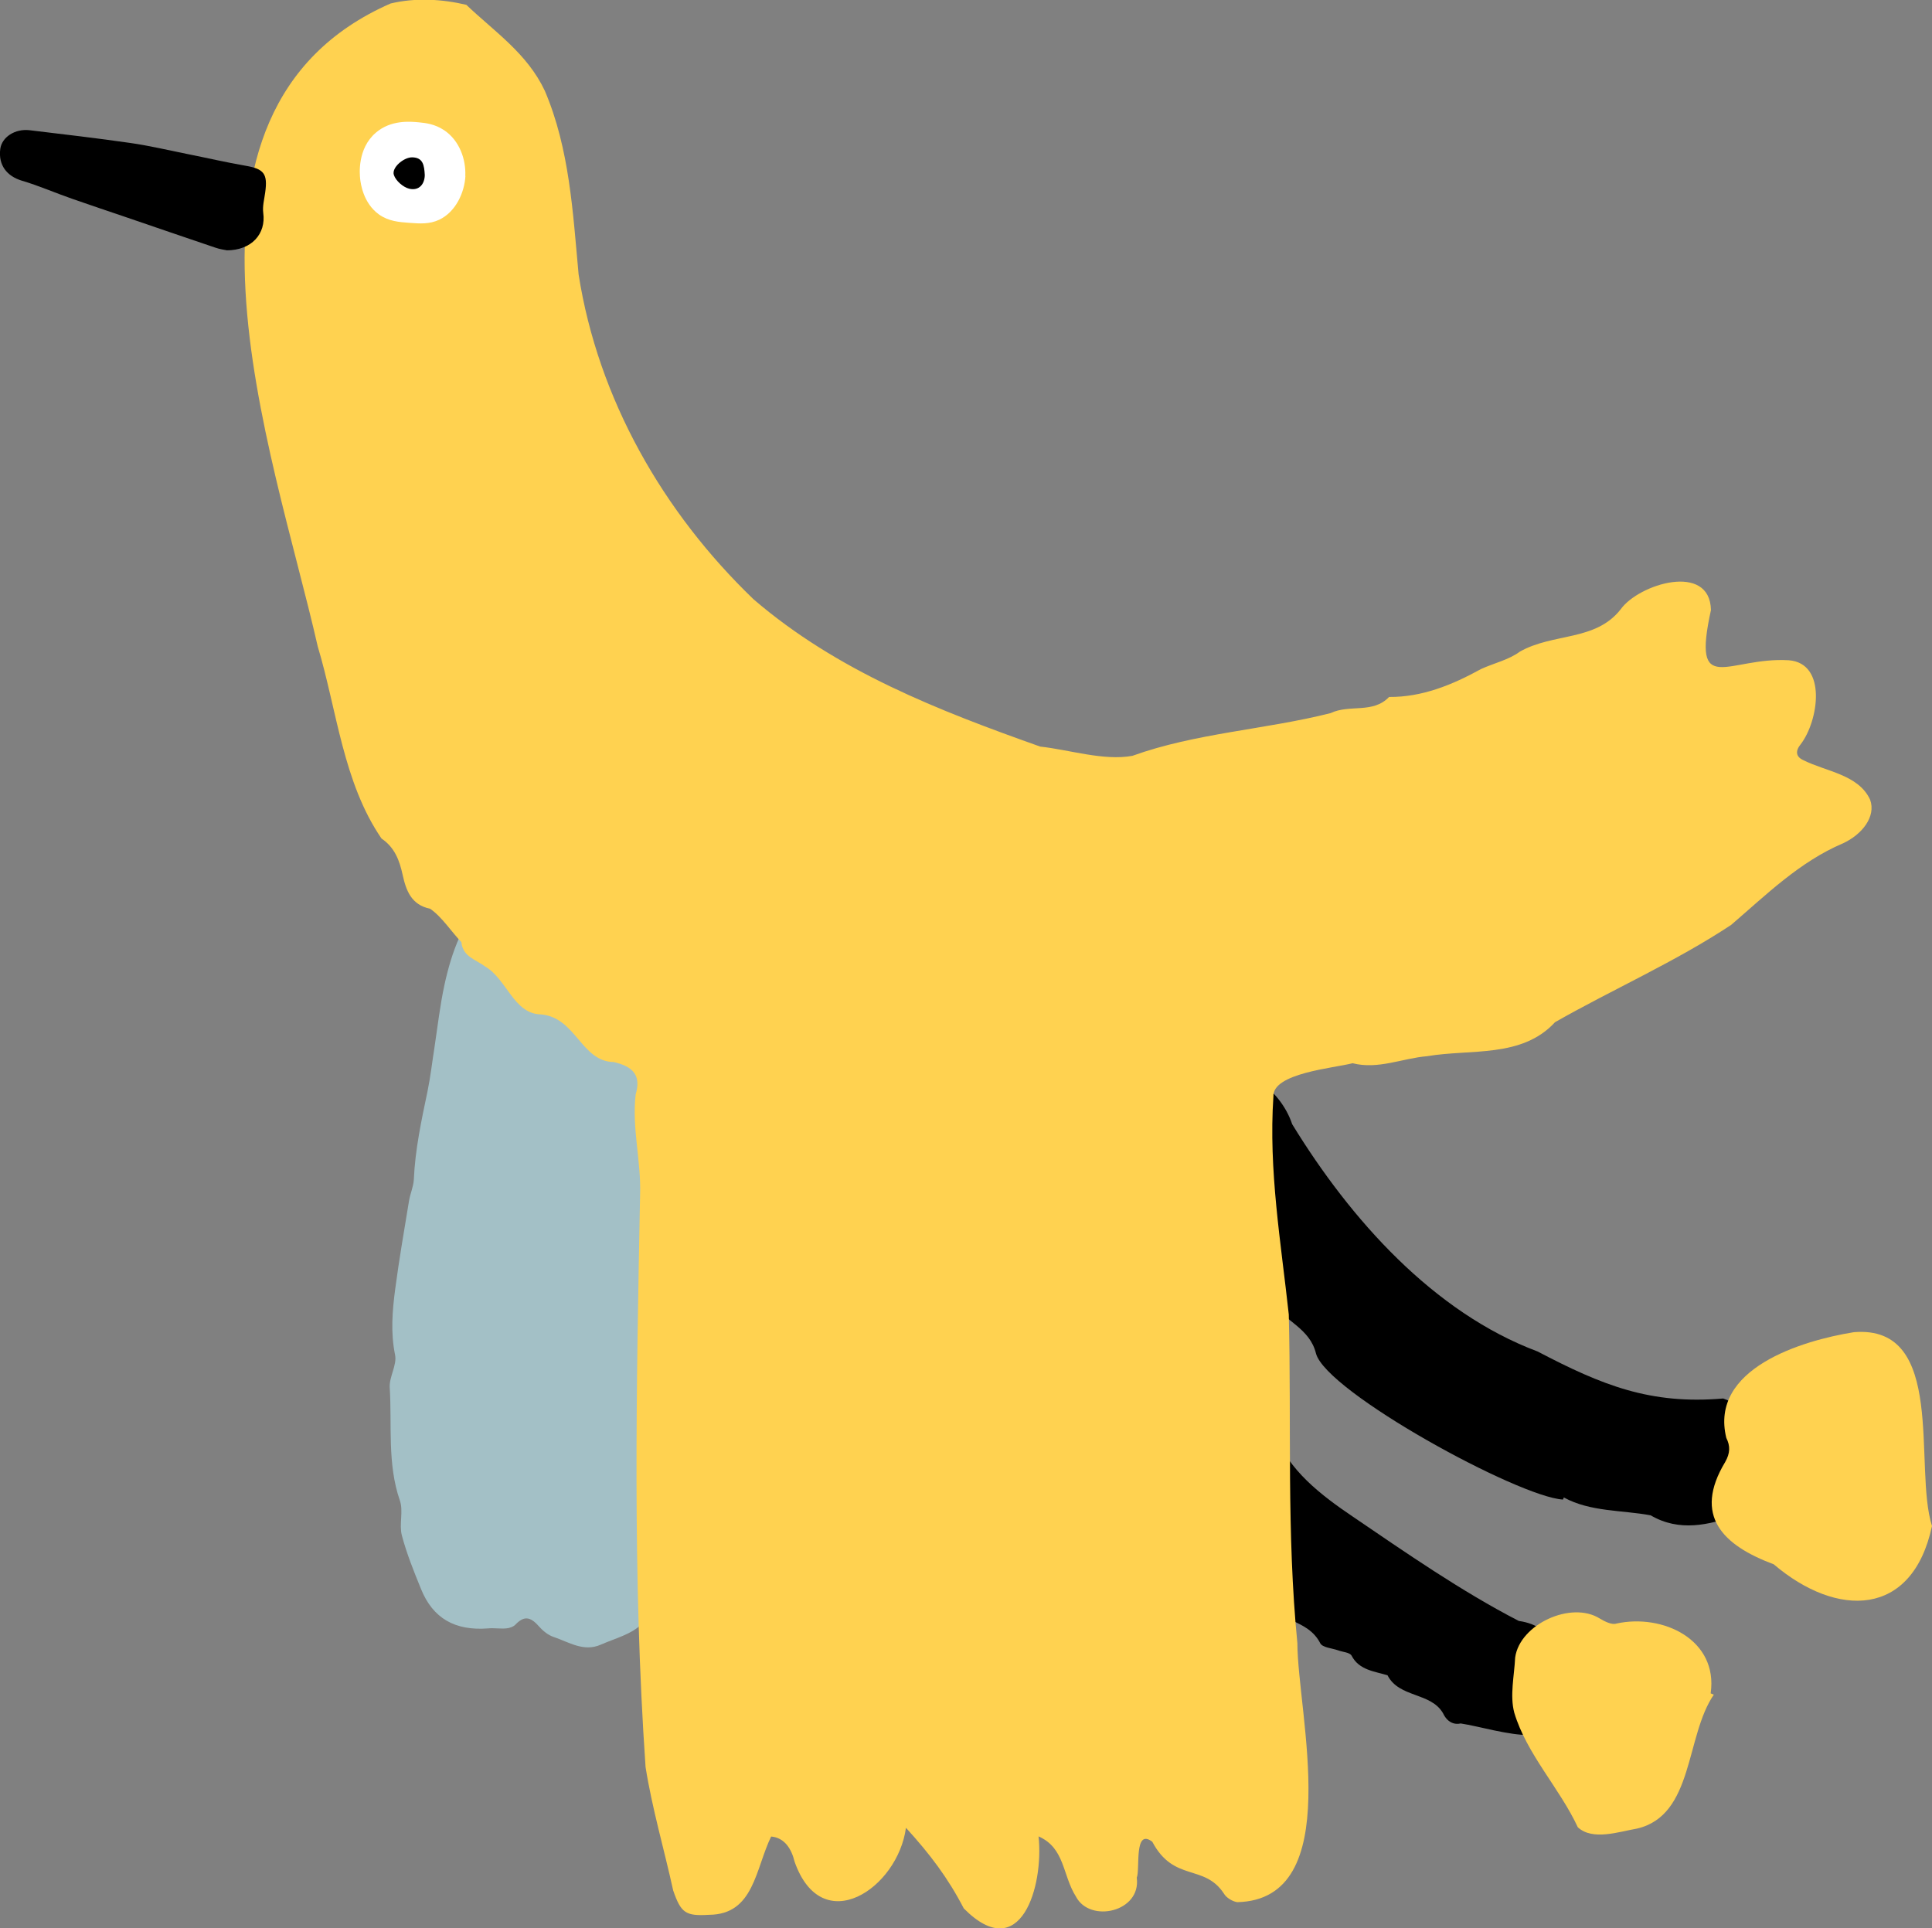
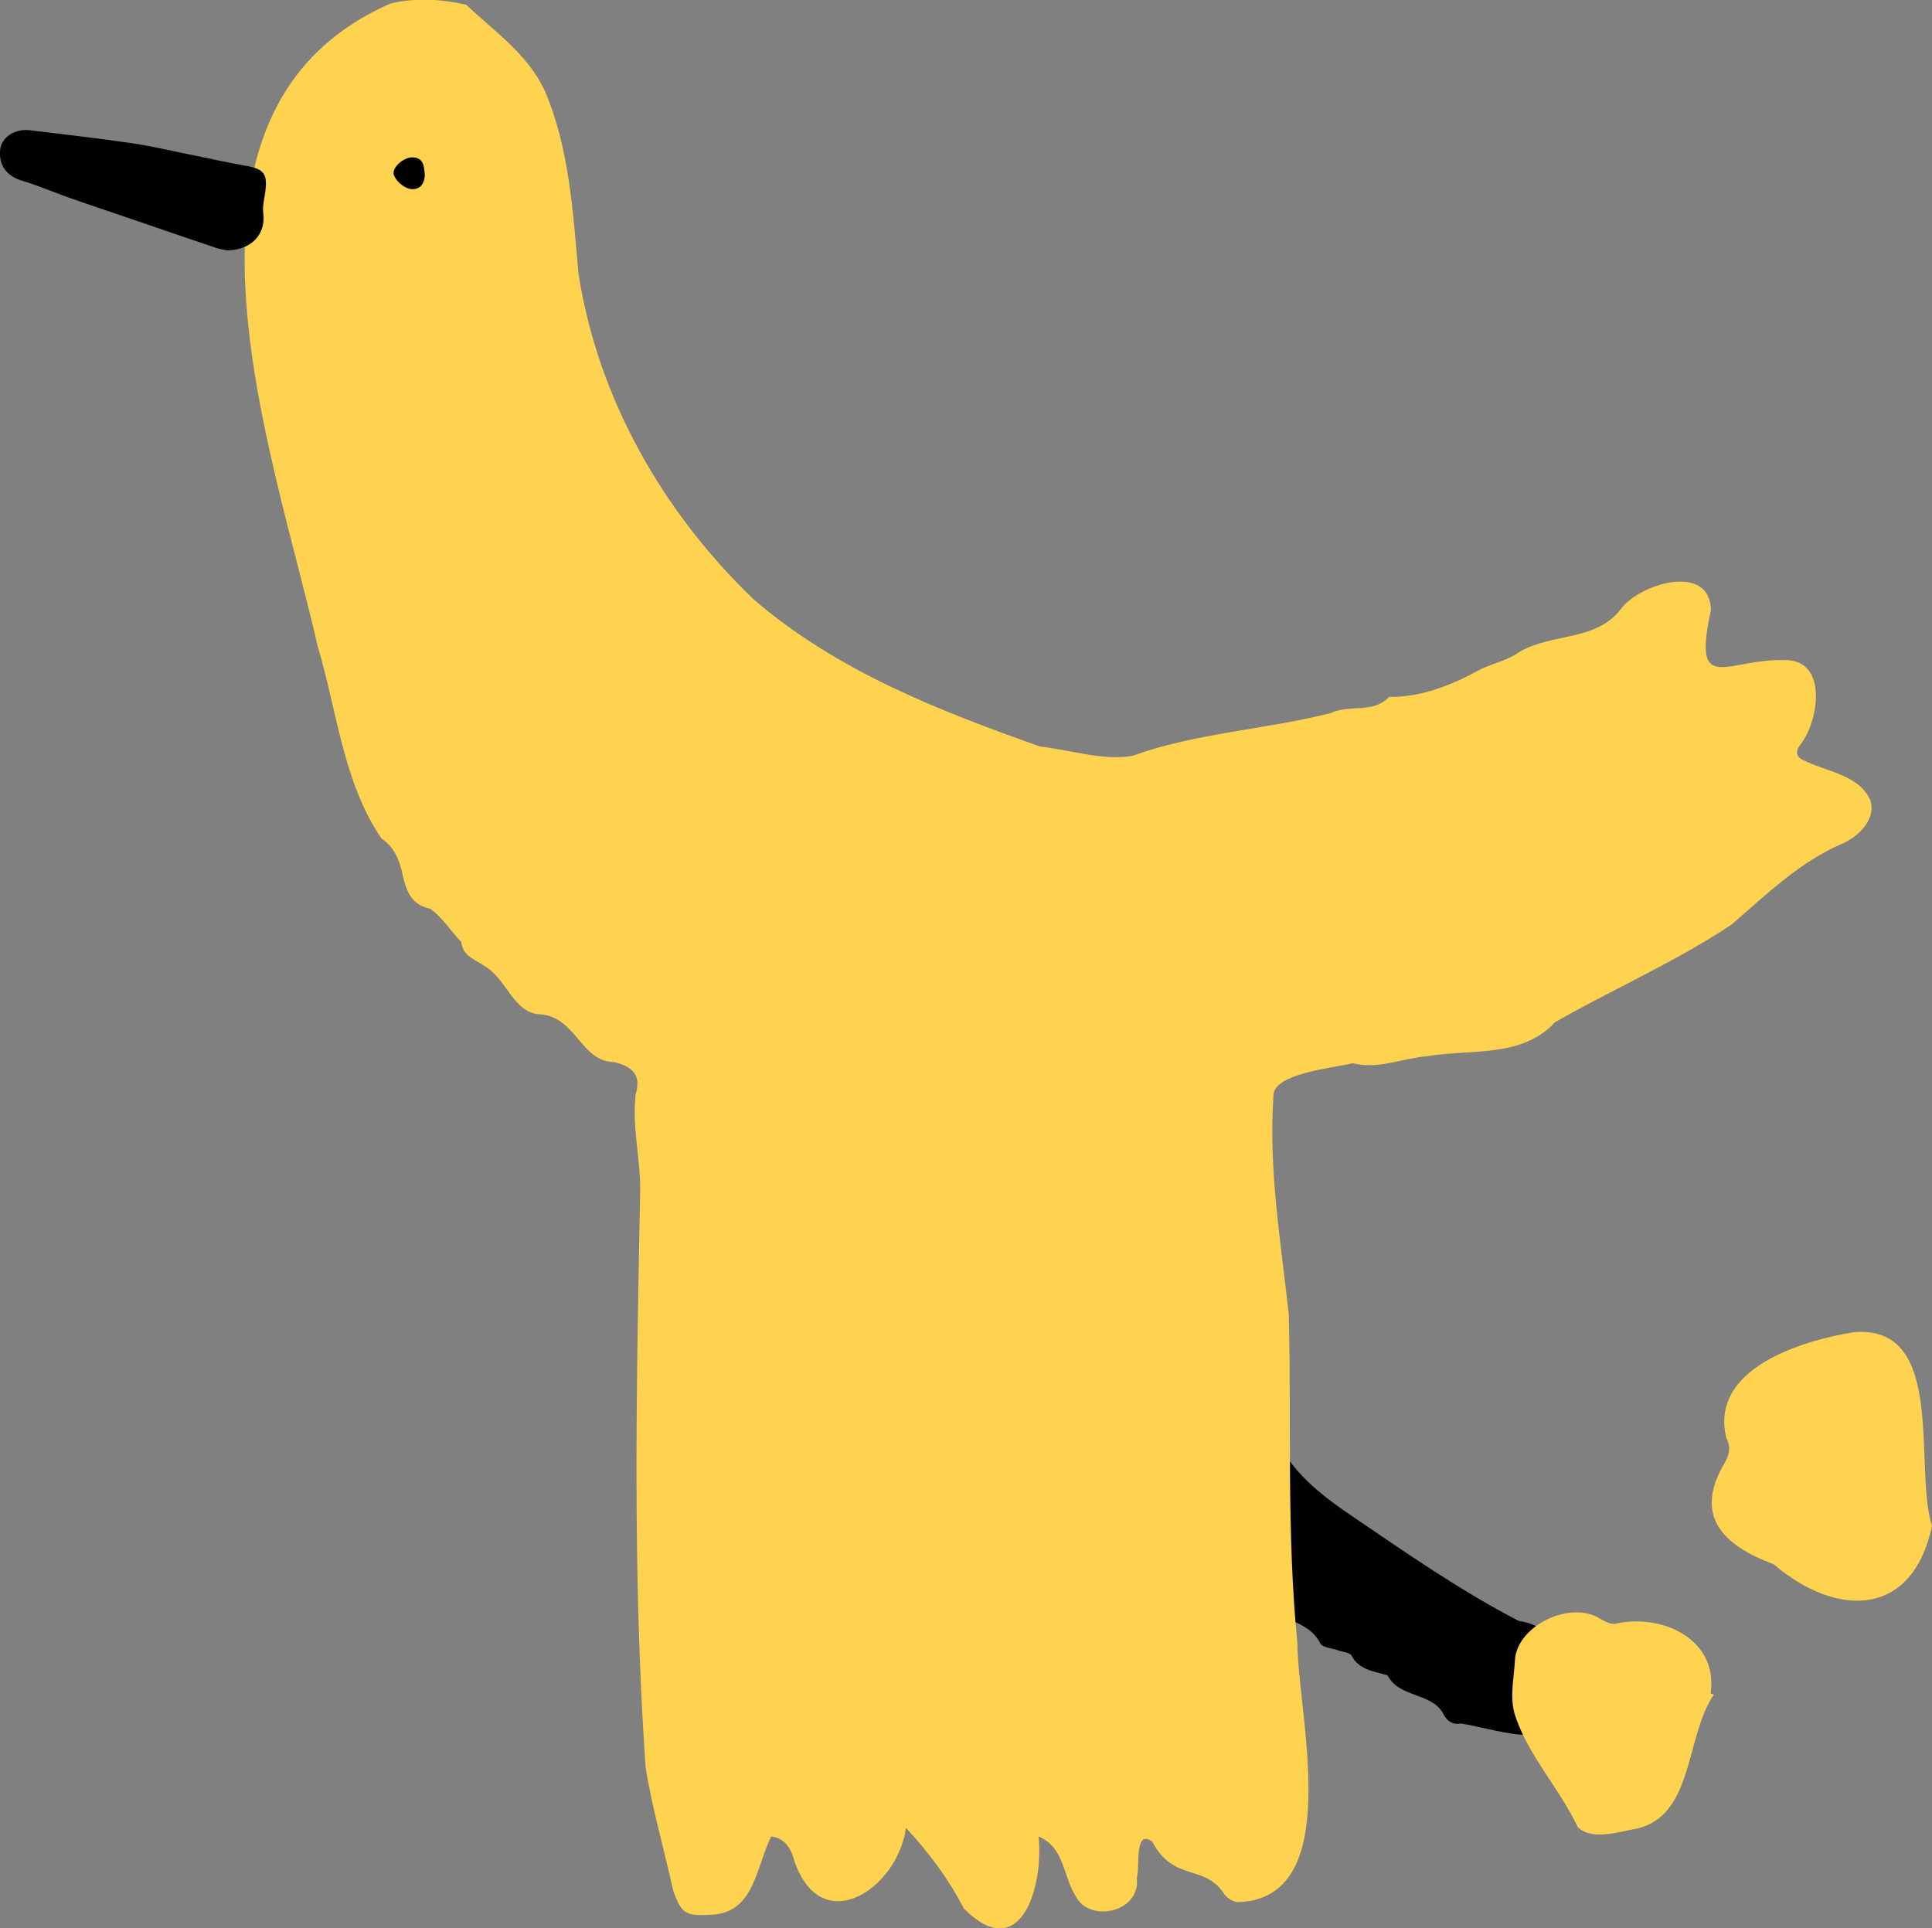
<svg xmlns="http://www.w3.org/2000/svg" id="_レイヤー_2" viewBox="0 0 148.32 148.05">
  <rect x="0" y="0" width="148.32" height="148.05" fill="#808080" stroke="none" />
  <defs>
    <style>.cls-1{fill:#000;}.cls-1,.cls-2,.cls-3,.cls-4{stroke-width:0px;}.cls-2{fill:#ffd250;}.cls-3{fill:#a3c0c6;}.cls-4{fill:#fff;}</style>
  </defs>
  <g id="contents">
    <path class="cls-1" d="M92.95,99.92c-2.74-9.53-10.85-7.04-7.2,3.2,2.58,4.75,2.54,11.33,6.69,15.15.71.34,1.05,1.39,1.65,2.03.94.89,2.3,1.17,2.79,2.45,1.14,1.79,3.51,1.5,4.48,3.42.19.33.9.37,1.38.54.35.13.87.15,1.02.4.57,1.12,1.78,1.21,2.76,1.51.89,1.75,3.34,1.29,4.27,2.93.31.66.84.89,1.35.77,2.91.44,8.73,2.77,8.23-2.46-.27-2.5-.93-5.02-3.77-5.41-4.42-2.28-8.7-5.26-12.73-8-2.43-1.64-4.97-3.58-5.98-6.36-1.27-3.66-5.14-5.97-4.95-10.17Z" />
-     <path class="cls-1" d="M120.06,114.97c2.03,1.11,4.46.96,6.66,1.37,2.21,1.29,4.46.74,6.6,0,3-1.87,2.31-7.85-1.03-8.97-5.59.48-9.29-1.01-14.25-3.61-7.98-2.99-14.36-10.13-18.84-17.45-.89-2.69-4.1-5.33-6.25-2.23-2.46,6.06,2.47,10.77,4.69,15.95,1.04,1.4,2.93,1.98,3.39,3.89.81,2.96,15.53,11.01,18.96,11.21.02-.06.05-.11.07-.17Z" />
-     <path class="cls-3" d="M57.34,111.21c-.34-1.37-.68-2.74-1.02-4.11-.21-.83-.43-1.66-.65-2.5,0-.03.01-.08,0-.1-1.28-1.53-.65-3.41-.99-5.11-.21-1.09-.72-2.11-1.08-3.18-.39-1.15-.56-2.42-1.16-3.44-.71-1.21-.45-2.43-.59-3.66-.11-1-.53-1.96-.82-2.93,0-.03-.04-.06-.05-.09-.49-2.15-1.06-4.3-1.45-6.47-.29-1.6-.1-3.32-.58-4.84-.34-1.08-1.38-1.99-2.23-2.85-1.05-1.08-2.41-1.07-3.85-.96-.86.07-1.81-.25-2.65-.59-1.12-.45-2.32-.65-3.38-.28-.67.23-1.24,1.13-1.57,1.86-.52,1.16-.88,2.41-1.15,3.66-.34,1.57-.52,3.17-.76,4.76-.18,1.14-.31,2.29-.54,3.41-.47,2.24-.95,4.47-1.05,6.77-.03.55-.28,1.09-.37,1.64-.37,2.25-.76,4.5-1.06,6.77-.22,1.67-.36,3.34-.01,5.05.16.78-.46,1.68-.41,2.51.18,2.9-.2,5.84.78,8.68.28.81-.07,1.83.15,2.67.37,1.4.92,2.76,1.47,4.11.91,2.26,2.61,3.23,5.16,3.03.46-.04.93.04,1.39,0,.24-.02.54-.12.7-.29.64-.67,1.13-.63,1.78.11.31.35.72.7,1.16.84,1.16.39,2.3,1.17,3.61.59,1.09-.48,2.39-.8,3.17-1.61.61-.63.61-1.9.79-2.89.18-1.01.21-2.06.42-3.06.05-.24.51-.52.81-.55,1.02-.1,2.06-.02,3.07-.17,1.44-.21,2.34-1.28,2.45-2.73.1-1.33.2-2.67.3-4,.07-.02.14-.04.21-.06Z" />
    <path class="cls-2" d="M59.2,141c1.02.09,1.56.93,1.8,1.93,2.1,5.98,7.93,2.05,8.55-2.6,1.85,2.03,3.22,3.84,4.44,6.19,4.37,4.41,6.15-1.7,5.74-5.53,2.03.89,1.83,2.98,2.87,4.62,1.07,2.06,5.02,1.19,4.67-1.45.27-.63-.24-3.84,1.19-2.76,1.66,3.13,3.98,1.67,5.5,3.98.18.32.65.6,1.02.66,8.4-.19,4.63-14.48,4.62-19.89-.83-8.37-.45-16.88-.66-25.23-.6-5.54-1.56-11.06-1.18-16.74-.08-1.79,4.61-2.17,6.08-2.55,1.96.5,3.81-.38,5.72-.54,3.36-.57,7.27.16,9.82-2.61,4.44-2.53,9.23-4.63,13.52-7.47,2.69-2.31,5.26-4.85,8.58-6.26,1.46-.67,2.56-2.05,2.09-3.35-.89-1.94-3.39-2.16-5.13-3.04-.58-.26-.62-.71-.2-1.22,1.37-1.78,2.05-6.22-.92-6.45-4.67-.27-7.46,2.94-5.97-3.85-.07-3.69-5.54-2.01-6.93-.06-1.93,2.47-5.19,1.8-7.74,3.25-.85.63-1.98.88-2.97,1.33-2.23,1.23-4.54,2.17-7.07,2.15-1.25,1.31-3.02.54-4.49,1.24-5.02,1.27-10.33,1.52-15.22,3.28-2.2.4-4.84-.47-7.07-.71-7.78-2.76-15.58-5.78-22.01-11.31-6.94-6.67-11.93-15.37-13.43-24.94-.44-4.75-.69-9.63-2.59-14.09-1.35-2.88-3.87-4.55-6.03-6.61-1.81-.43-3.88-.57-5.82-.1-18.8,8.25-9.02,34.23-5.59,49.35,1.48,4.92,1.95,10.46,4.9,14.76,1.01.68,1.38,1.68,1.62,2.78.27,1.23.67,2.31,2.11,2.61.9.61,1.65,1.79,2.4,2.56.11,1.13,1.1,1.33,1.82,1.87,1.68.98,2.19,3.63,4.27,3.68,2.72.22,3.09,3.62,5.61,3.66,1.47.34,2.12,1.01,1.68,2.49-.3,2.62.43,5.09.34,7.71-.28,14.63-.59,29.3.42,43.92.5,3.17,1.43,6.33,2.12,9.48.6,1.73.95,1.98,2.75,1.87,3.47-.02,3.55-3.53,4.79-6.05Z" />
    <path class="cls-2" d="M148.32,117.16c-1.44-4.51,1.17-15.48-6-14.88-4.04.65-11.1,2.81-9.79,8.12.31.61.3,1.17-.09,1.85-2.48,4.12-.19,6.39,3.73,7.85,4.85,4.13,10.64,4.11,12.15-2.94Z" />
    <path class="cls-2" d="M131.33,130c.58-4.12-3.68-6.13-7.24-5.35-.34.12-.9-.16-1.28-.39-2.19-1.37-6.13.44-6.49,2.99-.07,1.42-.42,2.92-.07,4.24.95,3.18,3.48,5.79,4.88,8.8,1.14,1.05,3.15.34,4.55.1,4.37-1.02,3.7-7.1,5.89-10.28-.08-.03-.16-.07-.24-.1Z" />
    <path class="cls-1" d="M17.38,19.22c1.95.01,3.05-1.28,2.83-2.87-.07-.51.08-1.05.15-1.58.2-1.43-.1-1.8-1.48-2.04-1.51-.26-3.01-.61-4.52-.91-1.44-.29-2.88-.63-4.33-.84-2.57-.37-5.16-.67-7.74-.98-1.14-.14-2.15.53-2.27,1.44-.16,1.23.5,2.08,1.65,2.43,1.32.39,2.59.95,3.89,1.4,1.37.48,2.75.94,4.13,1.41,2.28.78,4.55,1.56,6.83,2.33.37.13.77.18.86.2Z" />
-     <path class="cls-4" d="M35.72,13.5c.06-1.25-.44-2.71-1.62-3.5-.73-.49-1.45-.56-1.96-.61-.65-.06-2.13-.2-3.29.8-1.43,1.23-1.24,3.19-1.2,3.55.04.33.22,1.85,1.45,2.73.74.52,1.52.58,2.34.64.81.06,1.53.11,2.28-.24,1.28-.61,1.94-2.1,2.01-3.36Z" />
+     <path class="cls-4" d="M35.72,13.5Z" />
    <path class="cls-1" d="M32.61,13.44c-.04-.77-.14-1.35-.97-1.36-.64-.01-1.6.79-1.4,1.36.15.45.72.94,1.18,1.05.79.18,1.18-.4,1.19-1.04Z" />
  </g>
</svg>